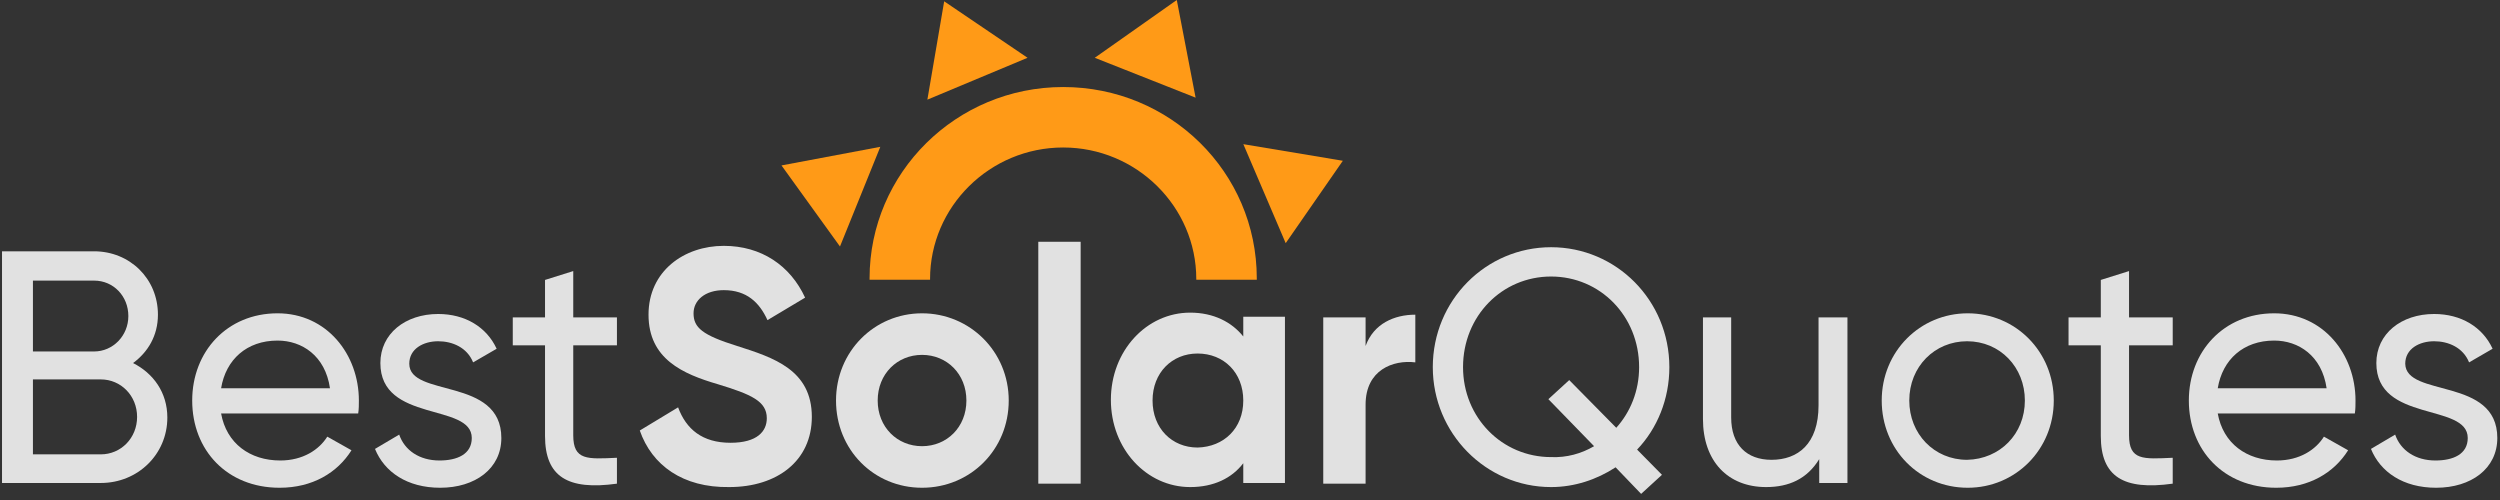
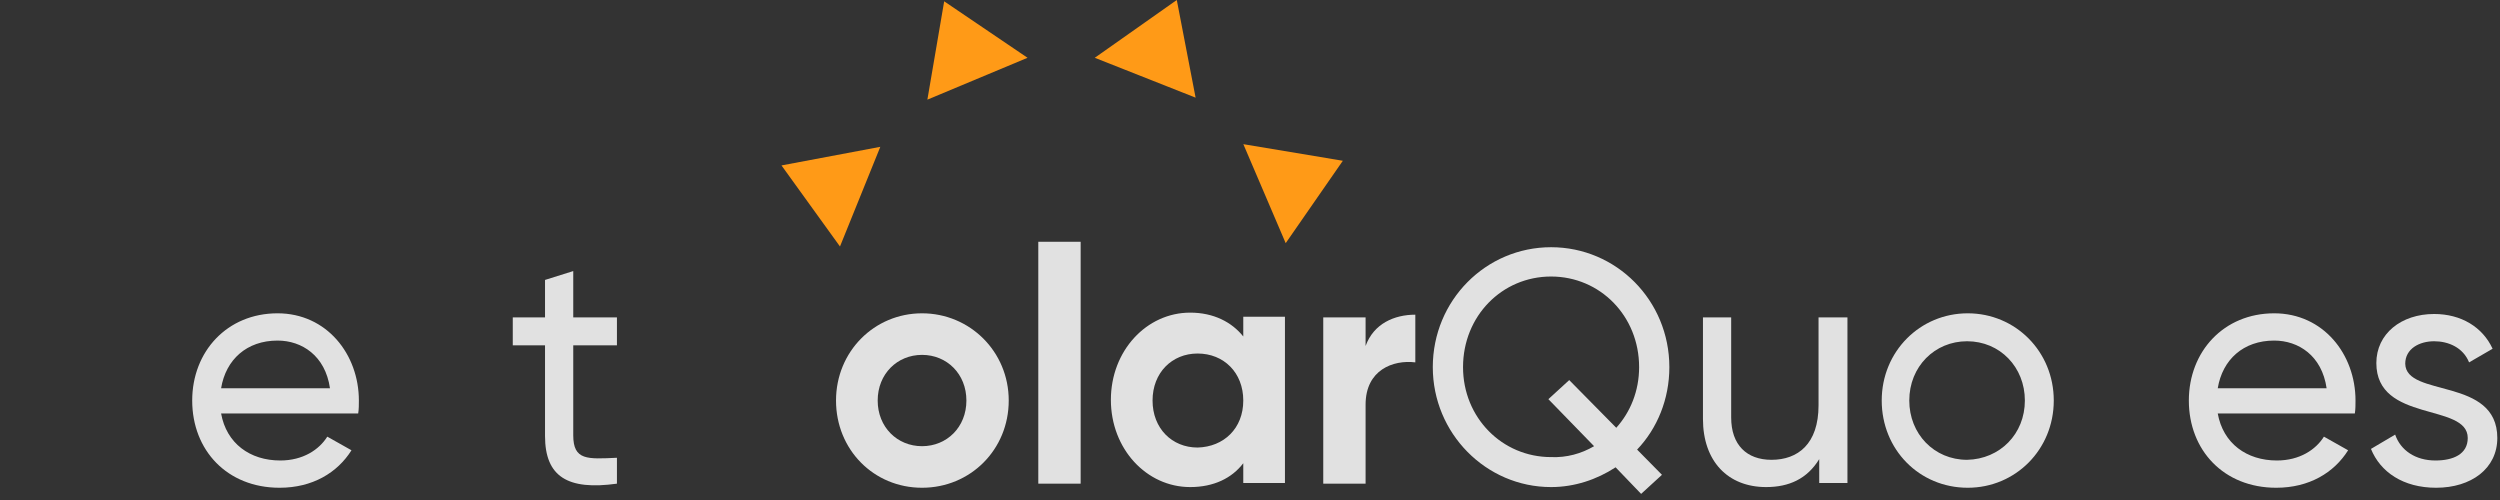
<svg xmlns="http://www.w3.org/2000/svg" width="280px" height="56px" viewBox="0 0 280 56" version="1.1">
  <rect x="0" y="0" width="280" height="56" fill="#333333" stroke="none" />
  <title>best-solar-logo-03</title>
  <desc>Created with Sketch.</desc>
  <g id="Page-1" stroke="none" stroke-width="1" fill="none" fill-rule="evenodd">
    <g id="step-1-copy-4" transform="translate(-594, -16)" fill-rule="nonzero">
      <g id="best-solar-logo-03" transform="translate(594, 15)">
        <g id="Group" transform="translate(87, 0.849)" fill="#FF9A17">
          <polygon id="Path" points="0.527 18.679 7.078 27.758 11.595 16.595" />
          <polygon id="Path" points="46.908 11.088 44.8 0.149 35.614 6.623" />
          <polygon id="Path" points="28.085 6.623 18.748 0.298 16.866 11.312" />
          <polygon id="Path" points="56.998 27.386 63.398 18.158 52.254 16.298" />
-           <path d="M32.075,9.898 C20.104,9.898 10.391,19.498 10.391,31.33 C10.391,31.405 10.391,31.405 10.391,31.479 L17.167,31.479 C17.167,31.479 17.167,31.405 17.167,31.405 C17.167,23.293 23.868,16.67 32.075,16.67 C40.282,16.67 46.984,23.293 46.984,31.405 C46.984,31.405 46.984,31.479 46.984,31.479 L53.76,31.479 C53.76,31.405 53.76,31.405 53.76,31.33 C53.76,19.423 44.047,9.898 32.075,9.898 Z" id="Path" />
        </g>
        <g id="Group" opacity="0.854" transform="translate(0, 27.849)" fill="#FFFFFF">
-           <path d="M18.742,19.918 C18.742,24.039 15.43,27.245 11.29,27.245 L0.226,27.245 L0.226,1.297 L10.538,1.297 C14.527,1.297 17.688,4.35 17.688,8.395 C17.688,10.761 16.559,12.592 14.903,13.813 C17.161,14.958 18.742,17.095 18.742,19.918 Z M3.688,4.579 L3.688,12.516 L10.538,12.516 C12.645,12.516 14.376,10.761 14.376,8.547 C14.376,6.334 12.72,4.579 10.538,4.579 L3.688,4.579 Z M15.355,19.842 C15.355,17.476 13.548,15.645 11.29,15.645 L3.688,15.645 L3.688,24.039 L11.29,24.039 C13.548,24.039 15.355,22.208 15.355,19.842 Z" id="Shape" />
          <path d="M31.387,24.726 C33.946,24.726 35.753,23.505 36.656,22.055 L39.366,23.582 C37.785,26.1 35,27.779 31.312,27.779 C25.441,27.779 21.527,23.582 21.527,18.011 C21.527,12.516 25.441,8.242 31.086,8.242 C36.581,8.242 40.194,12.821 40.194,18.011 C40.194,18.468 40.194,19.003 40.118,19.461 L24.763,19.461 C25.366,22.818 28,24.726 31.387,24.726 Z M24.763,16.637 L36.957,16.637 C36.43,12.974 33.796,11.295 31.086,11.295 C27.624,11.295 25.29,13.432 24.763,16.637 Z" id="Shape" />
-           <path d="M56.151,22.208 C56.151,25.642 53.215,27.779 49.301,27.779 C45.613,27.779 43.054,26.024 42,23.429 L44.71,21.826 C45.312,23.582 46.968,24.726 49.226,24.726 C51.183,24.726 52.839,24.039 52.839,22.208 C52.839,18.239 42.602,20.529 42.602,13.813 C42.602,10.532 45.387,8.318 49.075,8.318 C52.086,8.318 54.495,9.768 55.624,12.211 L52.989,13.737 C52.312,12.058 50.656,11.371 49.075,11.371 C47.419,11.371 45.839,12.211 45.839,13.889 C45.839,17.705 56.151,15.339 56.151,22.208 Z" id="Path" />
          <path d="M64.204,11.829 L64.204,21.903 C64.204,24.726 65.785,24.574 69.097,24.421 L69.097,27.321 C63.602,28.084 61.043,26.558 61.043,21.979 L61.043,11.829 L57.43,11.829 L57.43,8.7 L61.043,8.7 L61.043,4.503 L64.204,3.511 L64.204,8.7 L69.097,8.7 L69.097,11.829 L64.204,11.829 Z" id="Path" />
-           <path d="M71.656,21.368 L75.946,18.774 C76.849,21.216 78.656,22.742 81.817,22.742 C84.828,22.742 85.882,21.445 85.882,19.995 C85.882,18.087 84.151,17.324 80.387,16.179 C76.473,15.034 72.634,13.355 72.634,8.395 C72.634,3.511 76.624,0.687 81.065,0.687 C85.28,0.687 88.516,2.9 90.172,6.487 L85.957,9.005 C85.054,7.021 83.624,5.647 81.065,5.647 C78.957,5.647 77.677,6.792 77.677,8.242 C77.677,9.845 78.656,10.684 82.57,11.905 C86.634,13.203 90.925,14.576 90.925,19.842 C90.925,24.726 87.086,27.703 81.667,27.703 C76.473,27.779 73.011,25.261 71.656,21.368 Z" id="Path" />
          <path d="M93.634,18.011 C93.634,12.516 97.925,8.242 103.269,8.242 C108.613,8.242 112.978,12.516 112.978,18.011 C112.978,23.505 108.688,27.779 103.269,27.779 C97.849,27.779 93.634,23.505 93.634,18.011 Z M108.237,18.011 C108.237,15.034 106.054,12.897 103.269,12.897 C100.484,12.897 98.301,15.034 98.301,18.011 C98.301,20.987 100.484,23.124 103.269,23.124 C106.054,23.124 108.237,20.987 108.237,18.011 Z" id="Shape" />
          <polygon id="Path" points="116.29 0.229 121.032 0.229 121.032 27.321 116.29 27.321" />
          <path d="M143.914,8.7 L143.914,27.245 L139.247,27.245 L139.247,25.032 C137.968,26.711 135.935,27.703 133.301,27.703 C128.409,27.703 124.419,23.429 124.419,17.934 C124.419,12.439 128.409,8.166 133.301,8.166 C135.935,8.166 137.968,9.234 139.247,10.837 L139.247,8.624 L143.914,8.624 L143.914,8.7 Z M139.247,18.011 C139.247,14.882 137.065,12.745 134.129,12.745 C131.269,12.745 129.086,14.882 129.086,18.011 C129.086,21.139 131.269,23.276 134.129,23.276 C137.065,23.2 139.247,21.139 139.247,18.011 Z" id="Shape" />
          <path d="M158.516,8.395 L158.516,13.737 C156.032,13.432 152.946,14.576 152.946,18.468 L152.946,27.321 L148.204,27.321 L148.204,8.7 L152.946,8.7 L152.946,11.905 C153.849,9.387 156.183,8.395 158.516,8.395 Z" id="Path" />
          <path d="M183.355,23.505 L186.14,26.329 L183.806,28.466 L180.946,25.489 C178.839,26.863 176.355,27.703 173.72,27.703 C166.419,27.703 160.473,21.674 160.473,14.271 C160.473,6.792 166.419,0.839 173.72,0.839 C181.022,0.839 186.968,6.792 186.968,14.271 C186.968,17.858 185.613,21.139 183.355,23.505 Z M178.538,23.124 L173.419,17.858 L175.753,15.721 L181.022,21.063 C182.602,19.308 183.581,16.942 183.581,14.271 C183.581,8.547 179.215,4.121 173.72,4.121 C168.226,4.121 163.86,8.547 163.86,14.271 C163.86,19.918 168.226,24.345 173.72,24.345 C175.452,24.421 177.108,23.963 178.538,23.124 Z" id="Shape" />
          <path d="M206.914,8.7 L206.914,27.245 L203.753,27.245 L203.753,24.574 C202.398,26.787 200.366,27.703 197.806,27.703 C193.516,27.703 190.731,24.803 190.731,20.071 L190.731,8.7 L193.892,8.7 L193.892,19.918 C193.892,22.971 195.624,24.65 198.409,24.65 C201.344,24.65 203.677,22.895 203.677,18.545 L203.677,8.7 L206.914,8.7 Z" id="Path" />
          <path d="M210.753,18.011 C210.753,12.516 215.043,8.242 220.387,8.242 C225.731,8.242 230.022,12.516 230.022,18.011 C230.022,23.505 225.731,27.779 220.387,27.779 C214.968,27.779 210.753,23.505 210.753,18.011 Z M226.785,18.011 C226.785,14.271 224,11.371 220.312,11.371 C216.699,11.371 213.839,14.195 213.839,18.011 C213.839,21.75 216.624,24.65 220.312,24.65 C224,24.574 226.785,21.75 226.785,18.011 Z" id="Shape" />
-           <path d="M238.452,11.829 L238.452,21.903 C238.452,24.726 240.032,24.574 243.344,24.421 L243.344,27.321 C237.849,28.084 235.29,26.558 235.29,21.979 L235.29,11.829 L231.677,11.829 L231.677,8.7 L235.29,8.7 L235.29,4.503 L238.452,3.511 L238.452,8.7 L243.344,8.7 L243.344,11.829 L238.452,11.829 Z" id="Path" />
          <path d="M255.011,24.726 C257.57,24.726 259.376,23.505 260.28,22.055 L262.989,23.582 C261.409,26.1 258.624,27.779 254.935,27.779 C249.065,27.779 245.151,23.582 245.151,18.011 C245.151,12.516 249.065,8.242 254.71,8.242 C260.204,8.242 263.817,12.821 263.817,18.011 C263.817,18.468 263.817,19.003 263.742,19.461 L248.387,19.461 C248.989,22.818 251.624,24.726 255.011,24.726 Z M248.387,16.637 L260.581,16.637 C260.054,12.974 257.419,11.295 254.71,11.295 C251.247,11.295 248.914,13.432 248.387,16.637 Z" id="Shape" />
          <path d="M279.699,22.208 C279.699,25.642 276.763,27.779 272.849,27.779 C269.161,27.779 266.602,26.024 265.548,23.429 L268.258,21.826 C268.86,23.582 270.516,24.726 272.774,24.726 C274.731,24.726 276.387,24.039 276.387,22.208 C276.387,18.239 266.151,20.529 266.151,13.813 C266.151,10.532 268.935,8.318 272.624,8.318 C275.634,8.318 278.043,9.768 279.172,12.211 L276.538,13.737 C275.86,12.058 274.204,11.371 272.624,11.371 C270.968,11.371 269.387,12.211 269.387,13.889 C269.462,17.705 279.699,15.339 279.699,22.208 Z" id="Path" />
        </g>
      </g>
    </g>
  </g>
</svg>